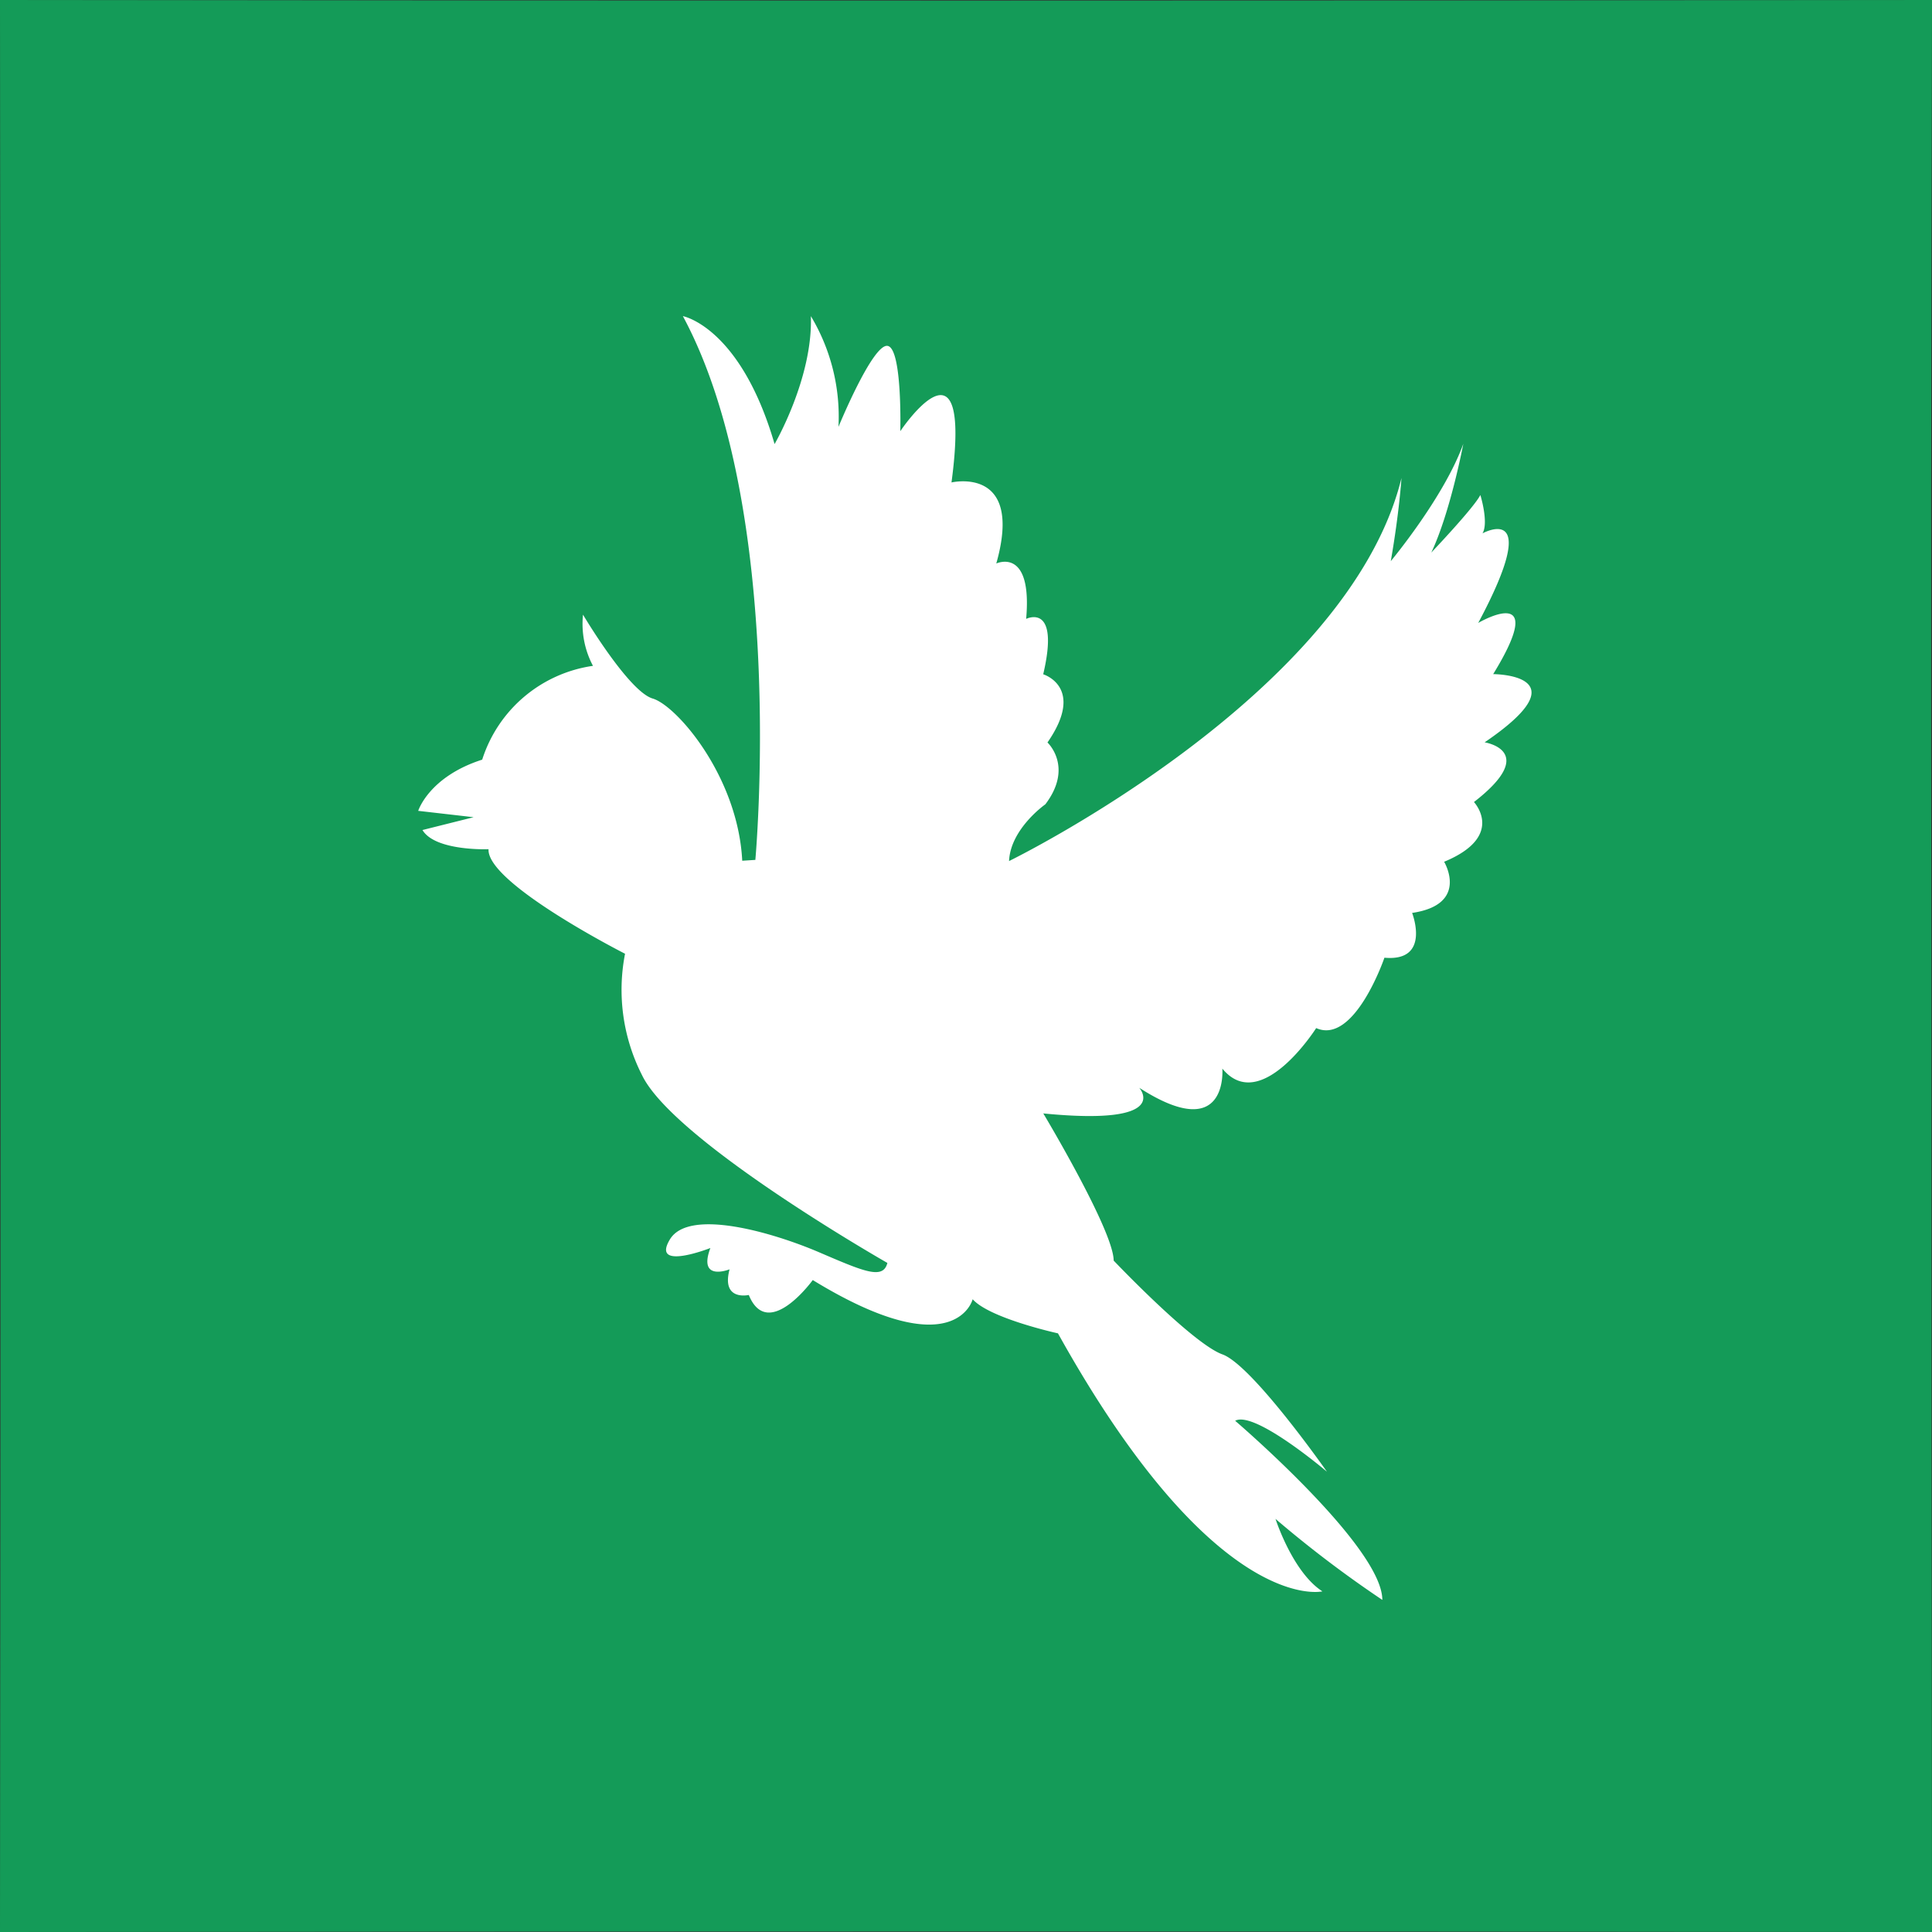
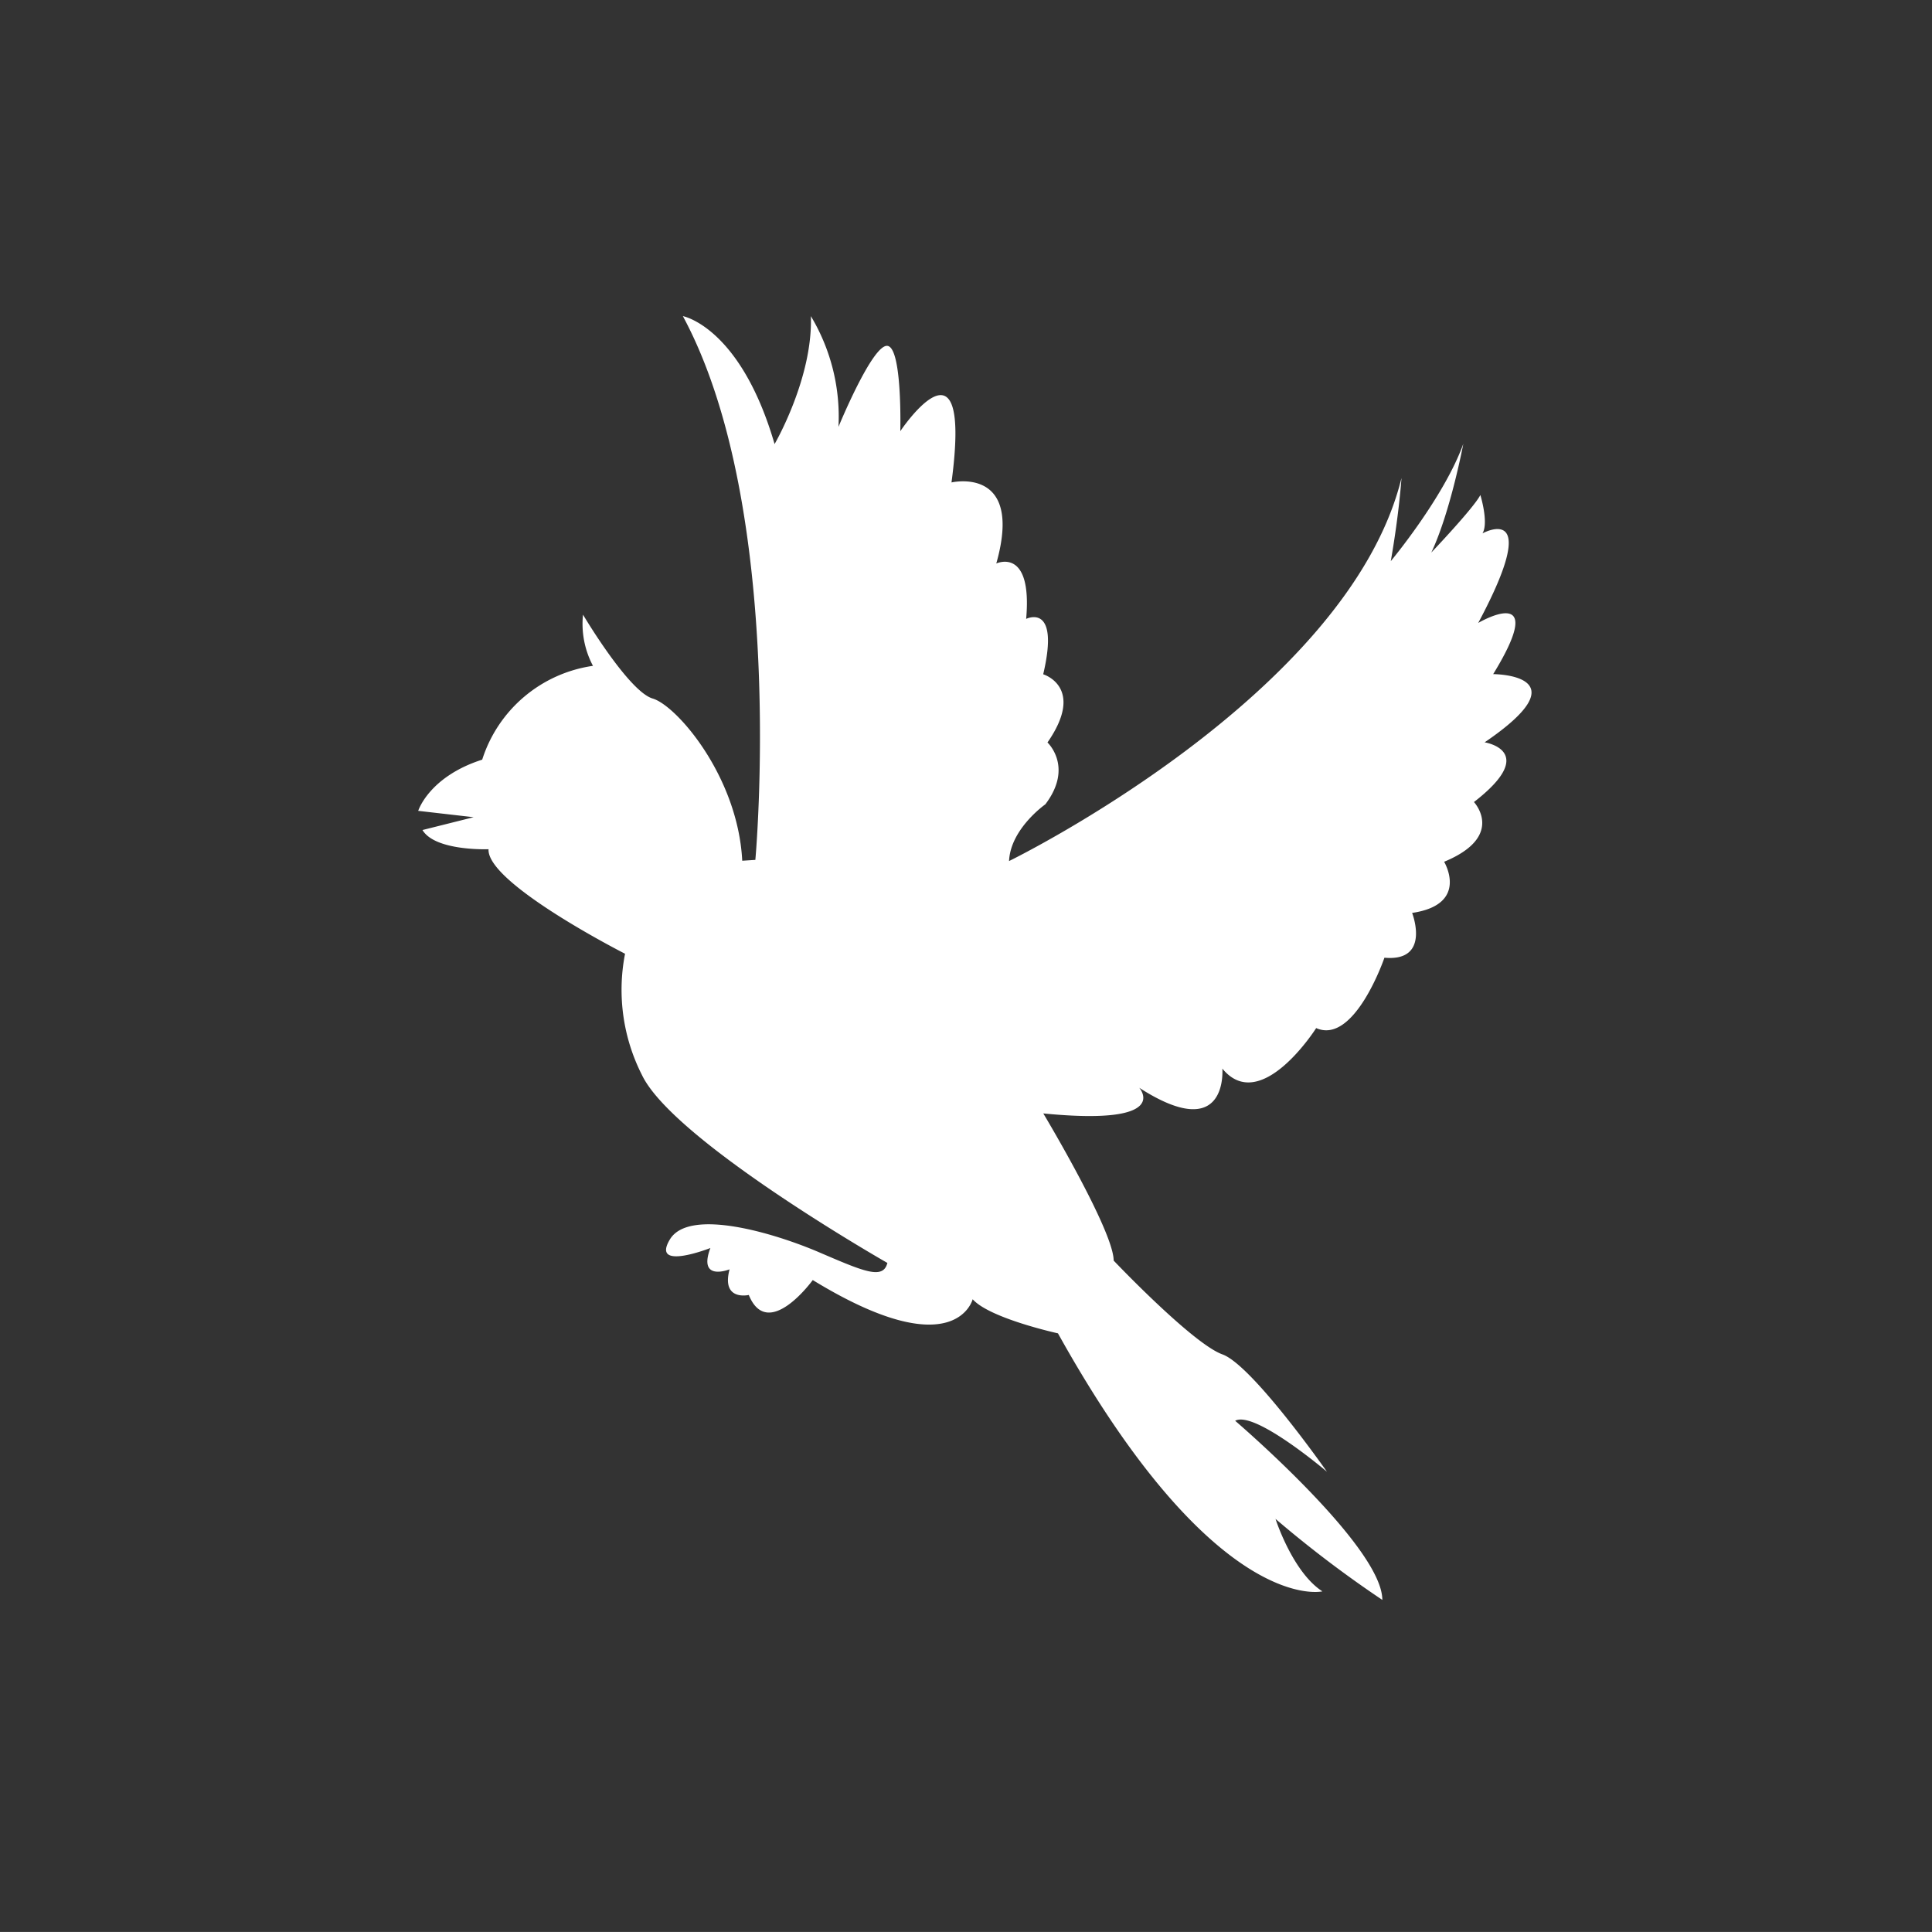
<svg xmlns="http://www.w3.org/2000/svg" xmlns:ns1="http://sodipodi.sourceforge.net/DTD/sodipodi-0.dtd" xmlns:ns2="http://www.inkscape.org/namespaces/inkscape" id="Capa_1" data-name="Capa 1" viewBox="0 0 270.18 270.17" version="1.1" ns1:docname="studiesites.svg" ns2:version="1.1 (c4e8f9e, 2021-05-24)">
  <rect x="0" y="0" width="270.18" height="270.17" fill="#333333" stroke="none" />
  <ns1:namedview id="namedview861" pagecolor="#ffffff" bordercolor="#666666" borderopacity="1.0" ns2:pageshadow="2" ns2:pageopacity="0.0" ns2:pagecheckerboard="0" showgrid="false" ns2:zoom="3.2312988" ns2:cx="75.666169" ns2:cy="151.1776" ns2:window-width="2407" ns2:window-height="1381" ns2:window-x="0" ns2:window-y="25" ns2:window-maximized="0" ns2:current-layer="Capa_1" />
  <defs id="defs826">
    <style id="style824">.cls-1{fill:#72bffe;}.cls-2{fill:#e9f4fa;}.cls-3{fill:#3b3a3b;}.cls-4{fill:#3a3a3b;}.cls-5{fill:#0e85b6;}.cls-6{fill:#0684b7;}.cls-7{fill:#065f83;}.cls-8{fill:#125c7f;}.cls-9{fill:#0f6288;}.cls-10{fill:#e8f0f4;}.cls-11{fill:#e8f1f4;}.cls-12{fill:#e8f2f6;}</style>
  </defs>
  <title id="title828">easelly</title>
-   <path class="cls-1" d="m 270.09,135.09 q 0,67.55 0.09,135.09 Q 135.09,270.02 0,270.18 0.17,135.09 0,0 q 135.09,0.17 270.18,0 -0.19,67.55 -0.09,135.09 z" id="path830" style="fill:#149b58;fill-opacity:1;stroke-width:1" />
  <g id="Capa_2" data-name="Capa 2" transform="matrix(1.379,0,0,1.379,58.484,44.208)">
    <path id="Path_3" data-name="Path 3" d="m 34.8,56.814 c 0,0 3.246,-35.466 -7.35,-55.144 0,0 5.837,1.079 9.3,12.975 0,0 3.9,-6.7 3.679,-12.975 a 19.814,19.814 0 0 1 2.8,11.23 c 0,0 3.458,-8.422 4.971,-8.213 1.513,0.209 1.3,8.65 1.3,8.65 0,0 7.354,-11.017 5.191,5.2 0,0 7.354,-1.729 4.542,8.22 0,0 3.679,-1.733 3.029,5.617 0,0 3.458,-1.729 1.729,5.617 0,0 4.325,1.3 0.433,6.917 0,0 2.672,2.467 -0.217,6.271 0,0 -3.531,2.467 -3.679,5.753 0,0 34.386,-16.778 39.795,-38.84 0,0 -0.217,3.462 -1.083,8.425 0,0 5.408,-6.487 7.354,-11.9 0,0 -1.3,6.921 -3.246,11.029 0,0 4.325,-4.542 4.975,-5.837 0,0 0.867,2.808 0.217,3.892 0,0 6.271,-3.462 -0.433,9.083 0,0 7.354,-4.325 1.517,5.191 0,0 9.3,0 -0.867,6.917 0,0 5.617,0.867 -1.083,6.054 0,0 3.246,3.462 -3.025,6.058 0,0 2.6,4.325 -3.246,5.187 0,0 1.946,4.975 -2.808,4.542 0,0 -3.029,8.866 -6.921,7.137 0,0 -5.617,8.866 -9.516,4.108 0,0 0.65,7.787 -8.425,1.946 0,0 3.458,3.9 -9.733,2.6 0,0 7.137,11.9 7.137,14.924 0,0 8,8.425 11.029,9.512 3.029,1.087 10.6,11.9 10.6,11.9 0,0 -7.342,-6.247 -9.308,-5.167 0,0 14.924,12.758 14.924,18.166 A 116.549,116.549 0 0 1 87.55,123.643 c 0,0 1.729,5.4 4.754,7.35 0,0 -10.812,2.6 -26.816,-26.166 0,0 -6.917,-1.513 -8.65,-3.458 0,0 -1.729,6.921 -16.216,-1.946 0,0 -4.542,6.271 -6.487,1.513 0,0 -2.808,0.65 -1.95,-2.6 0,0 -3.242,1.3 -1.946,-2.162 0,0 -6.054,2.379 -4.108,-0.867 1.946,-3.246 10.6,-0.646 15.137,1.3 4.537,1.946 6.487,2.808 6.921,1.079 0,0 -21.624,-12.325 -24.874,-19.029 A 19.071,19.071 0 0 1 21.586,66.332 c 0,0 -14.047,-7.139 -13.843,-10.601 0,0 -5.408,0.217 -6.7,-1.946 L 6.23,52.485 0.61,51.84 c 0,0 1.079,-3.459 6.49,-5.192 a 13.853,13.853 0 0 1 11.233,-9.512 9.1,9.1 0 0 1 -1.011,-5.191 c 0,0 4.614,7.783 7.065,8.505 2.451,0.722 8.65,7.928 9.083,16.449 z" transform="translate(-0.61,-1.67)" fill="#ffffff" />
  </g>
</svg>